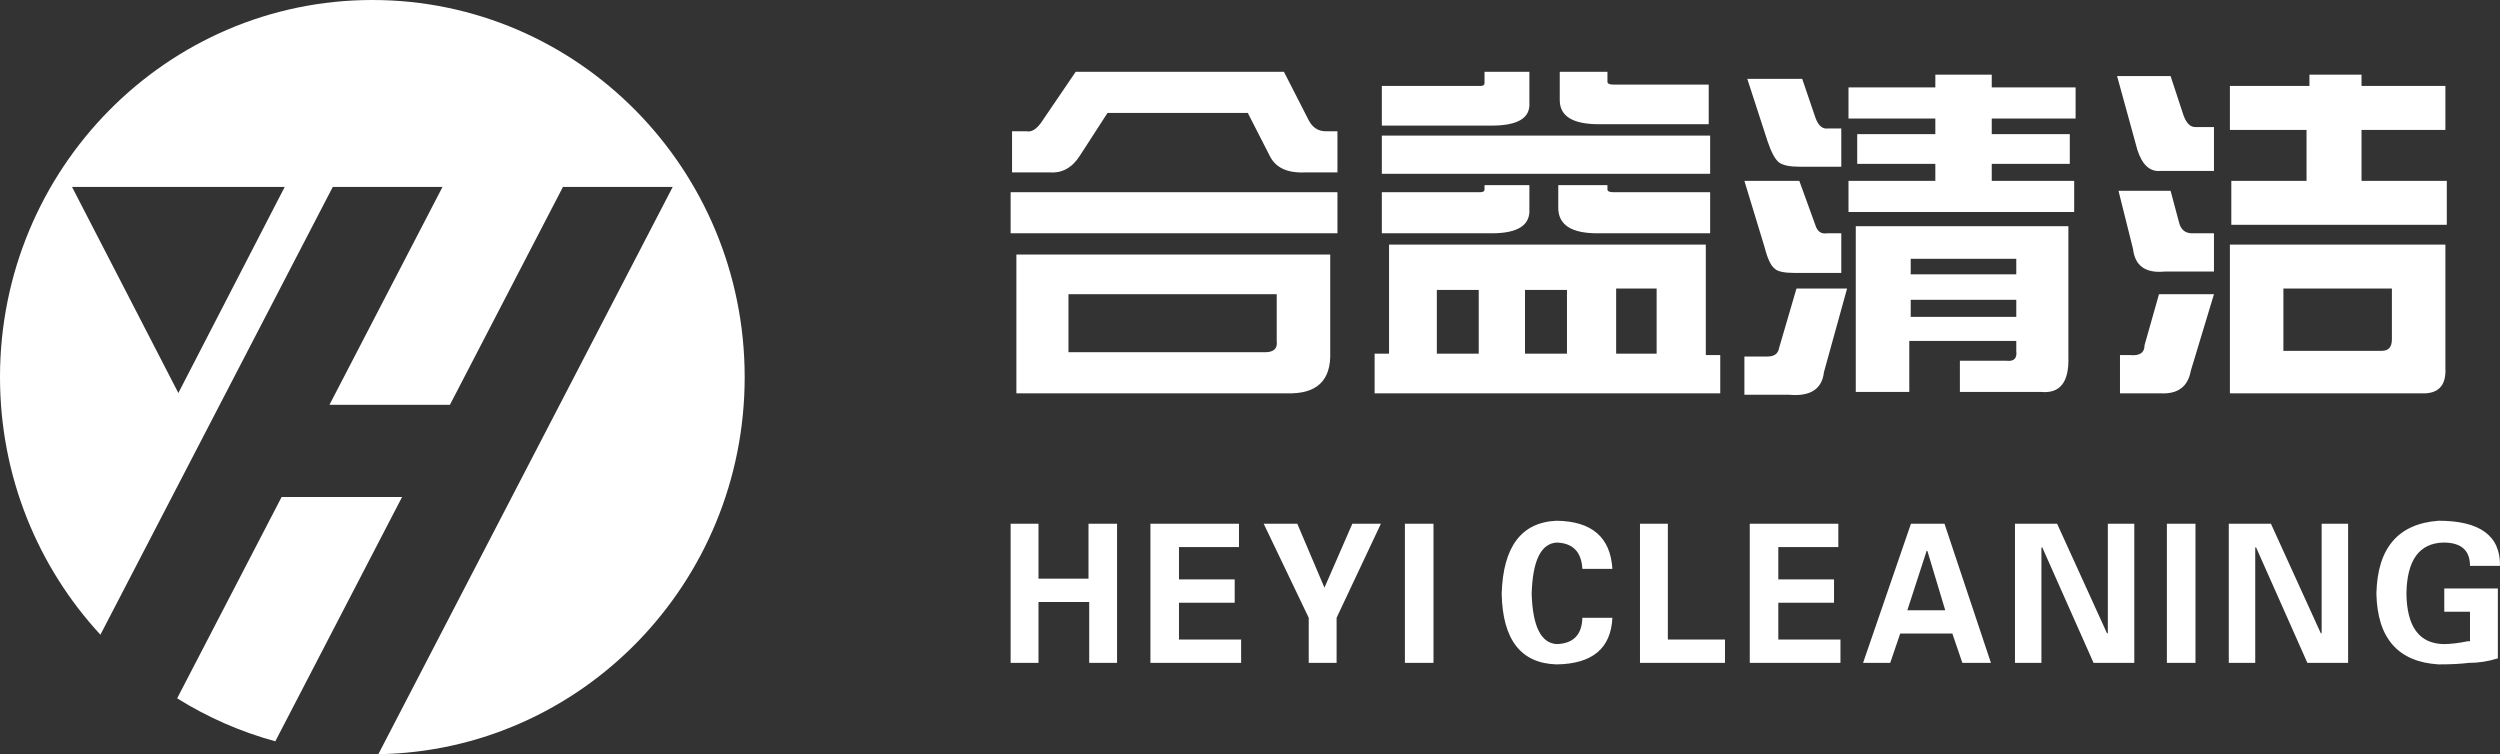
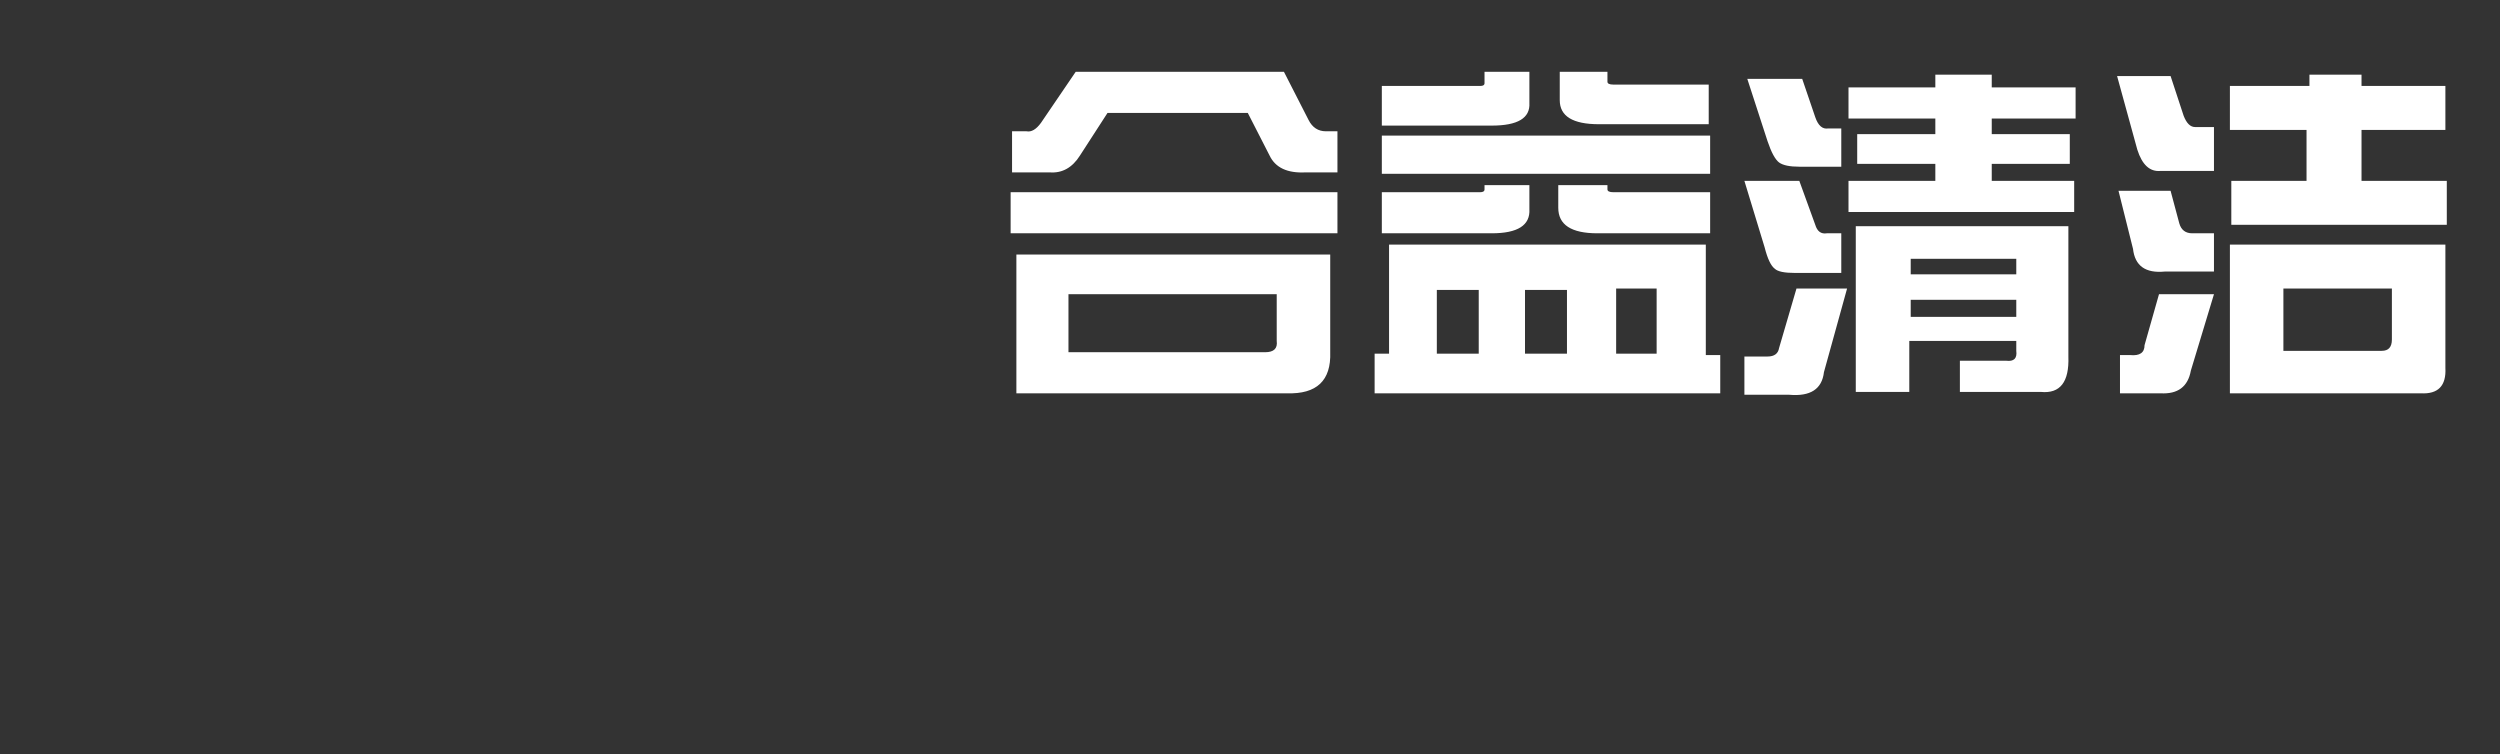
<svg xmlns="http://www.w3.org/2000/svg" width="179" height="54" viewBox="0 0 179 54" fill="none">
  <rect x="0" y="0" width="179" height="54" fill="#333333" stroke="none" />
  <path d="M151.791 25.423V28.161H154.69C155.932 28.231 156.656 27.69 156.864 26.539L158.52 21.066H154.584L153.55 24.713C153.55 25.253 153.205 25.492 152.516 25.423H151.791ZM171.259 20.658V24.31C171.259 24.852 171.016 25.12 170.534 25.12H163.491V20.658H171.259ZM159.661 28.161H173.331C174.573 28.231 175.16 27.621 175.09 26.336V17.513H159.661V28.161ZM152.724 17.82C152.861 19.036 153.621 19.577 154.999 19.443H158.52V16.704H156.965C156.483 16.704 156.174 16.466 156.038 15.994L155.414 13.662H151.685L152.724 17.82ZM159.661 9.301H165.148V12.952H159.762V16.094H175.191V12.952H169.085V9.301H175.09V6.155H169.085V5.346H165.356V6.155H159.661V9.301ZM153.033 10.72C153.378 11.802 153.93 12.308 154.69 12.239H158.52V9.097H157.173C156.828 9.097 156.554 8.825 156.347 8.284L155.414 5.445H151.583L153.033 10.72ZM136.807 22.688V21.468H144.366V22.688H136.807ZM127.382 24.916C127.316 25.323 127.038 25.526 126.556 25.526H124.899V28.265H128.107C129.627 28.399 130.457 27.859 130.595 26.643L132.251 20.658H128.628L127.382 24.916ZM136.807 18.53H144.366V19.642H136.807V18.53ZM136.705 24.41H144.366V25.12C144.437 25.661 144.194 25.899 143.642 25.829H140.328V28.062H146.129C147.508 28.196 148.162 27.352 148.096 25.526V16.198H132.874V28.062H136.705V24.41ZM131.836 19.543V16.704H130.802C130.387 16.769 130.113 16.566 129.972 16.094L128.832 12.952H124.899L126.349 17.716C126.556 18.53 126.799 19.036 127.073 19.24C127.281 19.443 127.762 19.543 128.522 19.543H131.836ZM126.556 10.11C126.83 10.923 127.109 11.429 127.382 11.633C127.661 11.836 128.142 11.936 128.832 11.936H131.836V9.197H130.904C130.489 9.266 130.179 8.993 129.972 8.388L129.039 5.649H125.107L126.556 10.11ZM132.353 8.487H138.57V9.604H132.976V11.733H138.57V12.952H132.353V15.181H148.511V12.952H142.609V11.733H148.197V9.604H142.609V8.487H148.613V6.259H142.609V5.346H138.57V6.259H132.353V8.487ZM111.572 14.878C111.572 16.094 112.504 16.704 114.369 16.704H122.446V13.762H115.509C115.235 13.762 115.093 13.692 115.093 13.559V13.255H111.572V14.878ZM98.939 13.762V16.704H106.809C108.673 16.704 109.57 16.129 109.504 14.978V13.255H106.292V13.559C106.292 13.692 106.19 13.762 105.983 13.762H98.939ZM115.716 25.323V20.658H118.615V25.323H115.716ZM112.195 25.323H109.19V20.758H112.195V25.323ZM102.877 25.323V20.758H105.877V25.323H102.877ZM98.423 28.161H123.17V25.423H122.136V17.513H99.456V25.323H98.423V28.161ZM111.678 7.172C111.678 8.318 112.61 8.894 114.475 8.894H122.344V6.056H115.509C115.235 6.056 115.093 5.986 115.093 5.853V5.143H111.678V7.172ZM98.939 6.155V8.993H106.809C108.673 8.993 109.57 8.453 109.504 7.371V5.143H106.292V5.952C106.292 6.09 106.19 6.155 105.983 6.155H98.939ZM98.939 9.708V12.442H122.446V9.708H98.939ZM91.413 21.066V24.41C91.484 24.951 91.206 25.219 90.587 25.219H76.502V21.066H91.413ZM92.138 28.161C94.281 28.231 95.315 27.248 95.244 25.219V18.223H72.773V28.161H92.138ZM95.761 16.704V13.762H72.361V16.704H95.761ZM72.463 9.4V12.342H75.154C76.055 12.412 76.78 12.005 77.332 11.126L79.298 8.085H89.341L90.897 11.126C91.312 12.005 92.174 12.412 93.486 12.342H95.761V9.4H94.935C94.382 9.4 93.967 9.132 93.694 8.591L91.931 5.143H77.019L74.535 8.794C74.191 9.266 73.846 9.47 73.497 9.4H72.463Z" fill="white" />
-   <path d="M74.356 47.463V43.102H77.987V47.463H79.981V37.501H77.937V41.432H74.356V37.501H72.361V47.463H74.356ZM82.37 47.463H88.864V45.793H84.415V43.155H88.404V41.485H84.415V39.171H88.711V37.501H82.37V47.463ZM93.705 47.463H95.7V44.233L98.871 37.501H96.826L94.831 42.078L92.887 37.501H90.482L93.705 44.233V47.463ZM102.638 37.501H100.591V47.463H102.638V37.501ZM115.447 40.731C115.31 38.471 113.981 37.322 111.458 37.285C108.934 37.393 107.622 39.135 107.52 42.51C107.587 45.811 108.901 47.5 111.458 47.571C114.016 47.534 115.345 46.422 115.447 44.233H113.298C113.265 45.453 112.652 46.08 111.458 46.117C110.332 46.045 109.737 44.841 109.667 42.51C109.737 40.139 110.332 38.919 111.458 38.847C112.617 38.884 113.23 39.511 113.298 40.731H115.447ZM123.509 47.463V45.793H119.418V37.501H117.423V47.463H123.509ZM125.283 47.463H131.777V45.793H127.327V43.155H131.316V41.485H127.327V39.171H131.624V37.501H125.283V47.463ZM135.339 47.463L136.055 45.363H139.789L140.505 47.463H142.551L139.226 37.501H136.823L133.395 47.463H135.339ZM136.566 43.693L137.947 39.44H137.999L139.278 43.693H136.566ZM152.815 47.463V37.501H150.921V45.308L150.871 45.363L147.29 37.501H144.272V47.463H146.166V39.224L146.217 39.171L149.9 47.463H152.815ZM157.196 37.501H155.149V47.463H157.196V37.501ZM168.124 47.463V37.501H166.23V45.308L166.18 45.363L162.599 37.501H159.581V47.463H161.475V39.224L161.525 39.171L165.209 47.463H168.124ZM176.852 43.801V45.901C176.749 45.937 176.714 45.937 176.749 45.901C176.066 46.045 175.471 46.117 174.96 46.117C173.221 46.08 172.333 44.878 172.3 42.51C172.333 40.104 173.221 38.884 174.96 38.847C176.221 38.847 176.852 39.403 176.852 40.518H178.999C179.034 38.363 177.568 37.285 174.6 37.285C171.702 37.501 170.22 39.242 170.15 42.51C170.22 45.703 171.702 47.392 174.6 47.571C175.488 47.571 176.204 47.534 176.749 47.463C177.465 47.463 178.163 47.355 178.846 47.139V42.133H175.01V43.801H176.852Z" fill="white" />
-   <path fill-rule="evenodd" clip-rule="evenodd" d="M26.659 0C41.381 0 53.319 12.092 53.319 27.003C53.319 41.768 41.613 53.767 27.09 54L48.166 13.384H40.308L32.214 28.984H23.589L31.684 13.384H23.827L7.19 45.445C2.731 40.618 0 34.133 0 27.003C0 12.092 11.938 0 26.659 0ZM12.77 28.138L8.964 20.761L5.156 13.384H12.77H20.385L16.578 20.761L12.77 28.138ZM19.712 53.077C17.204 52.393 14.842 51.348 12.684 49.999L20.165 35.583H28.789L19.712 53.077Z" fill="white" />
</svg>